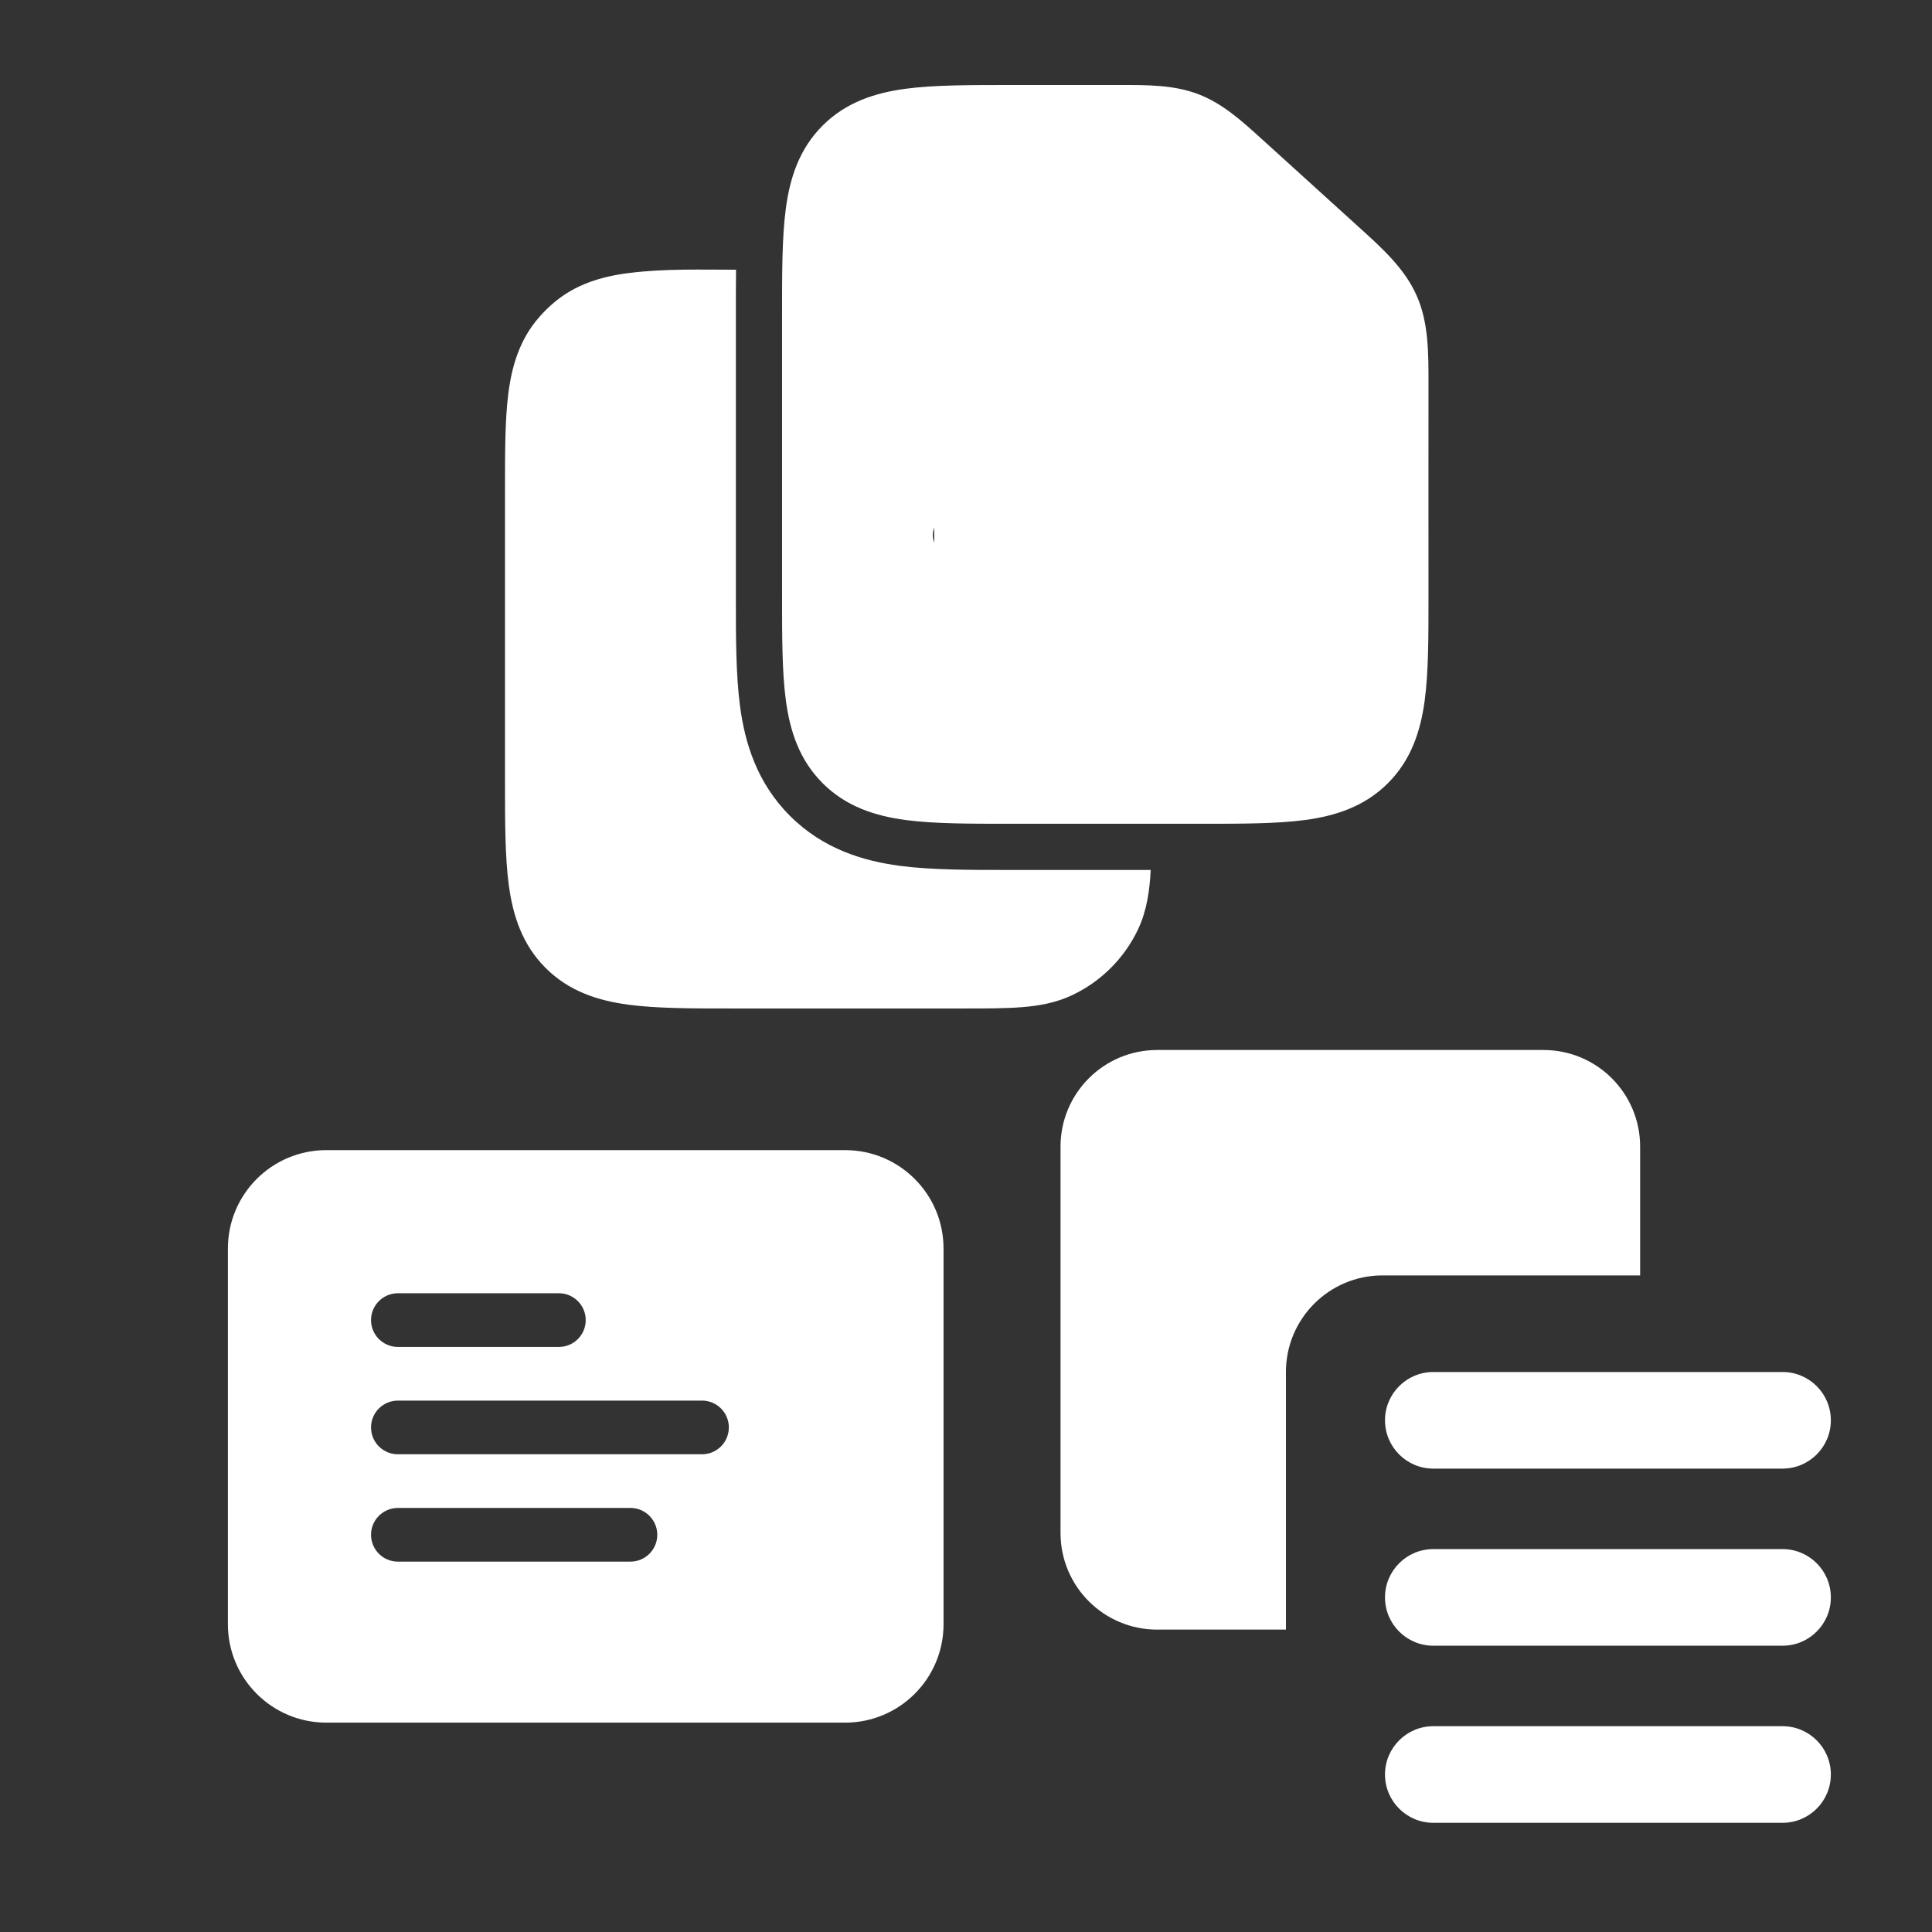
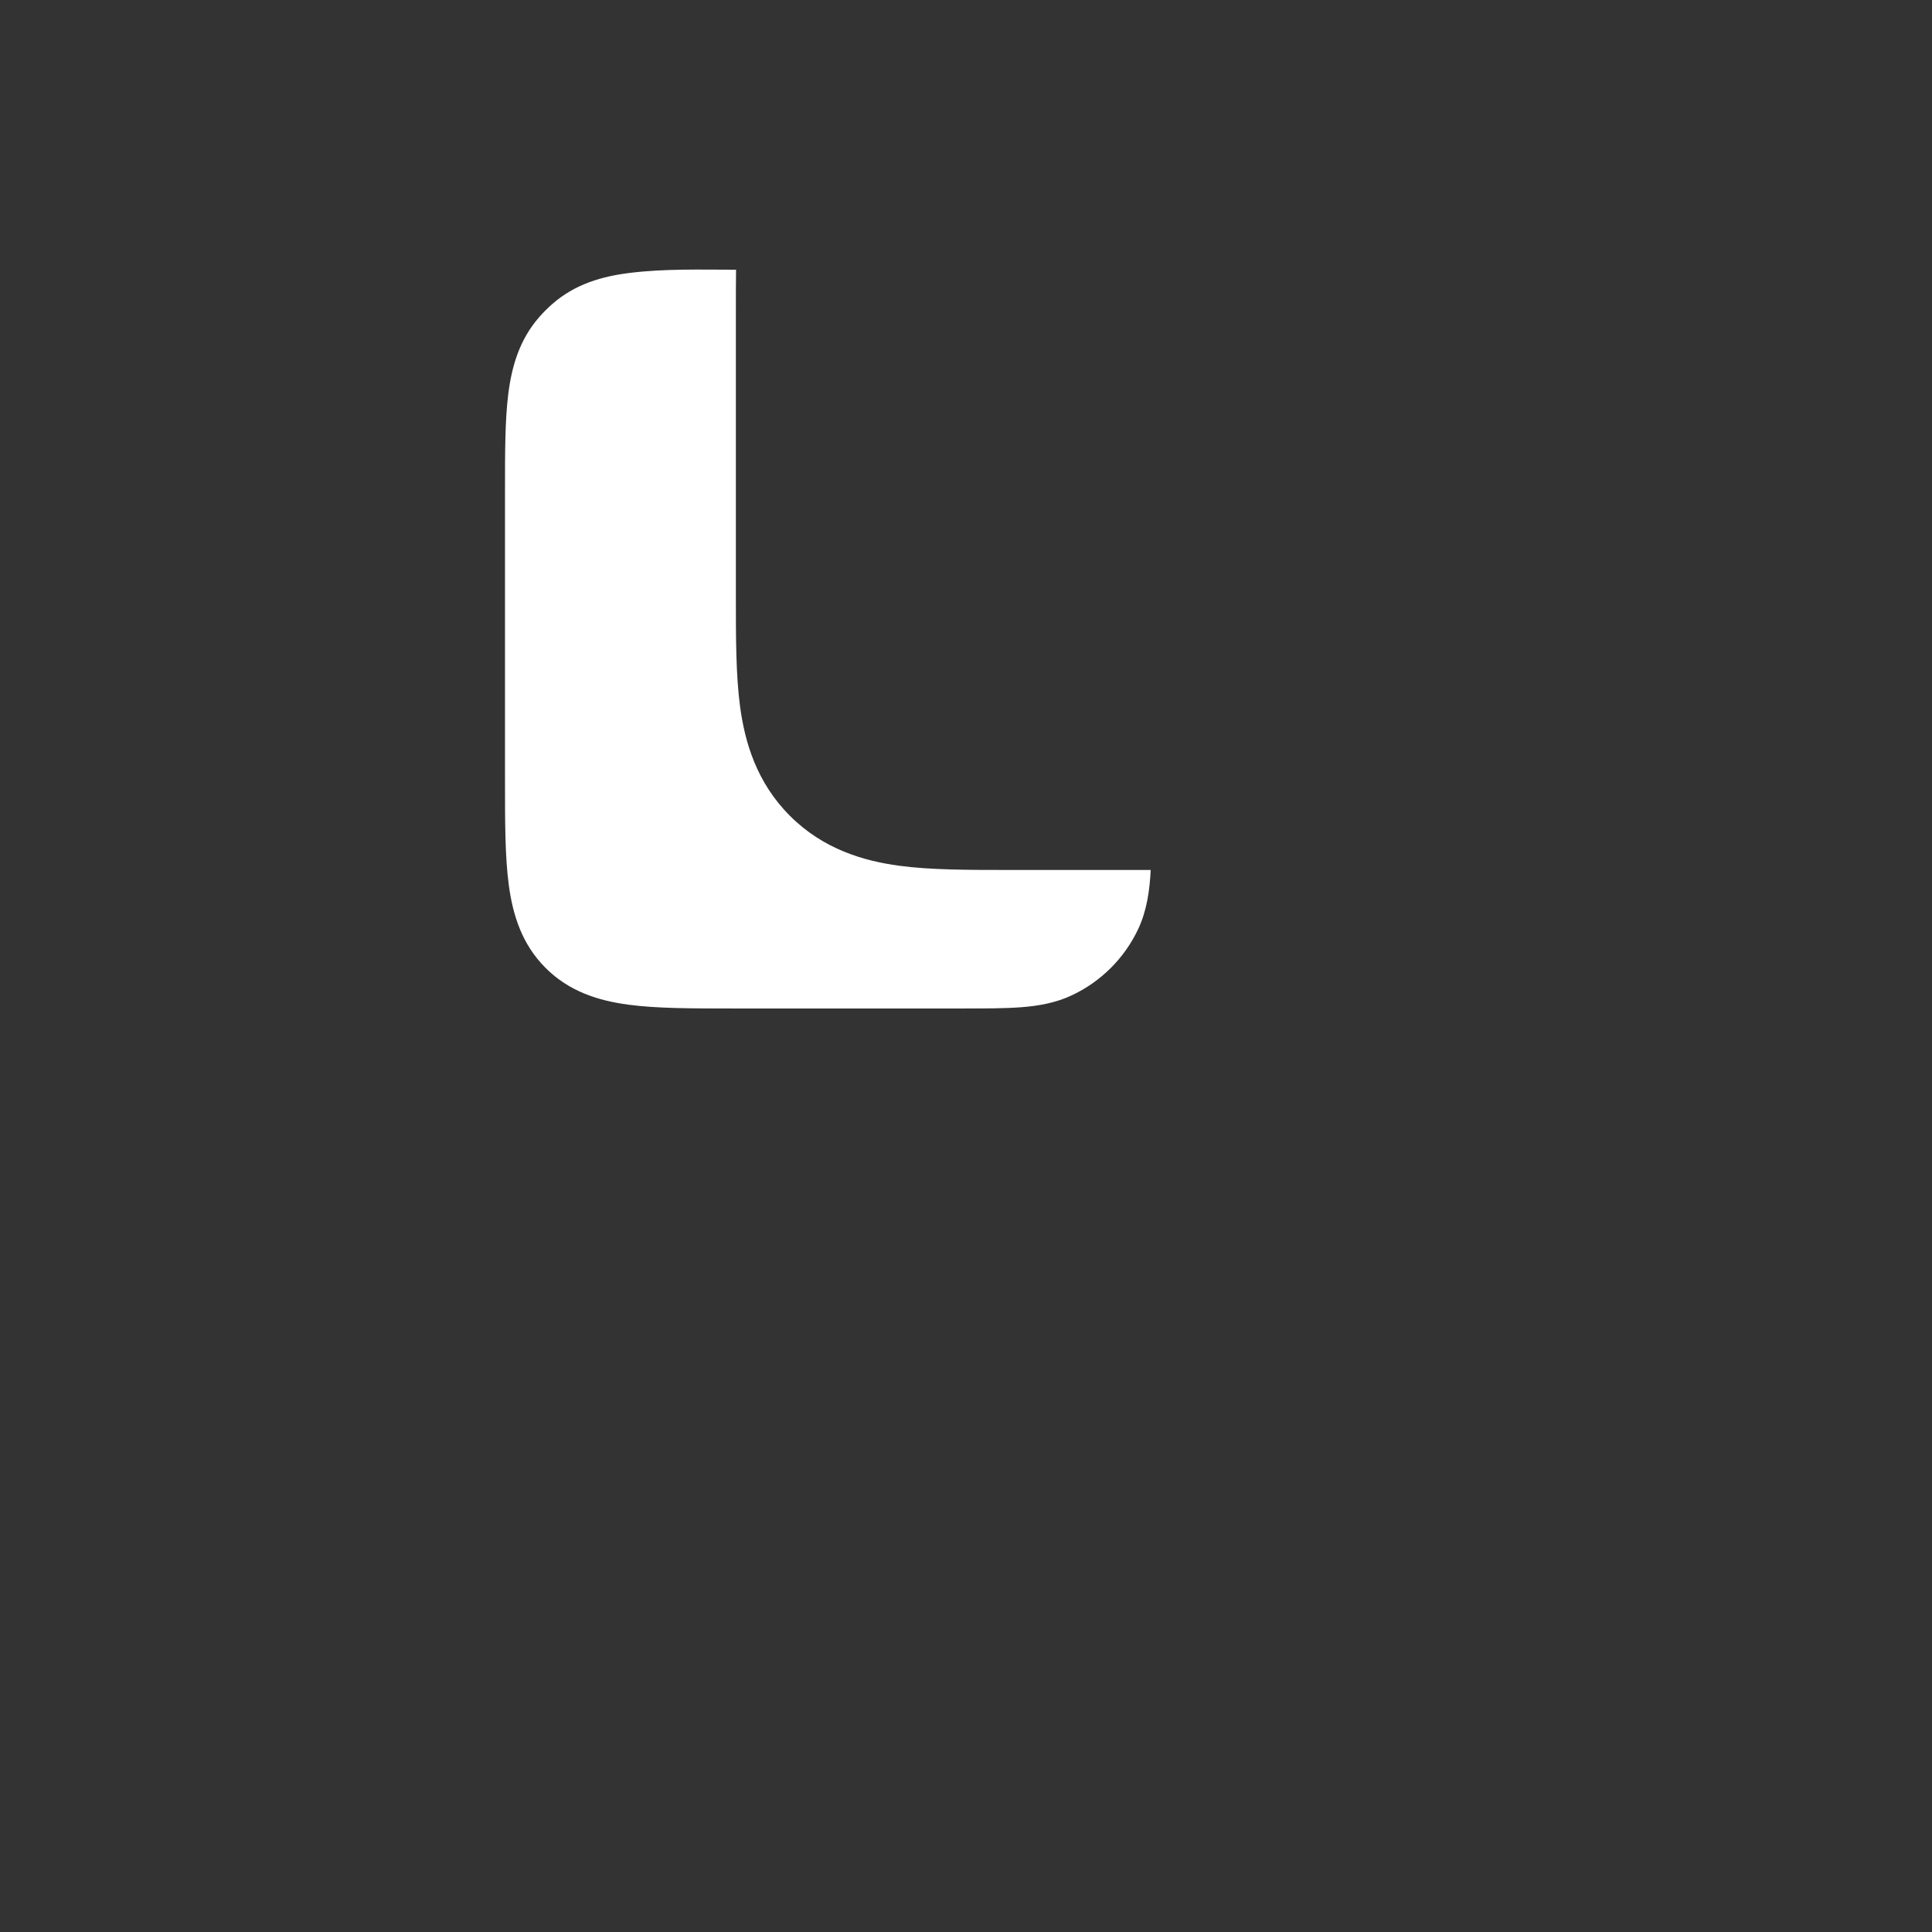
<svg xmlns="http://www.w3.org/2000/svg" width="500" zoomAndPan="magnify" viewBox="0 0 375 375" height="500" preserveAspectRatio="xMidYMid meet" version="1.0">
  <rect x="0" y="0" width="375" height="375" fill="#333333" stroke="none" />
  <defs>
    <clipPath id="2b6a96e817">
      <path d="M 205.848 203.805 L 355.848 203.805 L 355.848 353.805 L 205.848 353.805 Z M 205.848 203.805 " clip-rule="nonzero" />
    </clipPath>
    <clipPath id="ecd835de5d">
      <path d="M 98.02 52 L 224 52 L 224 195.75 L 98.02 195.75 Z M 98.02 52 " clip-rule="nonzero" />
    </clipPath>
    <clipPath id="d541d96f1f">
      <path d="M 151 16.5 L 277.27 16.5 L 277.27 160 L 151 160 Z M 151 16.5 " clip-rule="nonzero" />
    </clipPath>
    <clipPath id="ebbb0d22f7">
-       <path d="M 181.336 58.84 L 254.996 58.84 L 254.996 136.82 L 181.336 136.82 Z M 181.336 58.84 " clip-rule="nonzero" />
+       <path d="M 181.336 58.84 L 254.996 58.84 L 254.996 136.82 Z M 181.336 58.84 " clip-rule="nonzero" />
    </clipPath>
    <clipPath id="98b6a77b34">
-       <path d="M 198.586 58.84 L 237.746 58.84 C 242.32 58.84 246.707 60.66 249.945 63.895 C 253.18 67.129 254.996 71.516 254.996 76.09 L 254.996 119.512 C 254.996 124.086 253.18 128.473 249.945 131.707 C 246.707 134.941 242.32 136.762 237.746 136.762 L 198.586 136.762 C 194.008 136.762 189.621 134.941 186.387 131.707 C 183.152 128.473 181.336 124.086 181.336 119.512 L 181.336 76.09 C 181.336 71.516 183.152 67.129 186.387 63.895 C 189.621 60.66 194.008 58.84 198.586 58.84 Z M 198.586 58.84 " clip-rule="nonzero" />
-     </clipPath>
+       </clipPath>
  </defs>
  <g clip-path="url(#2b6a96e817)">
-     <path fill="#ffffff" d="M 268.828 344.43 C 268.828 339.25 273.027 335.055 278.203 335.055 L 345.992 335.055 C 351.168 335.055 355.367 339.25 355.367 344.43 C 355.367 349.605 351.168 353.805 345.992 353.805 L 278.203 353.805 C 273.027 353.805 268.828 349.605 268.828 344.43 Z M 268.828 310.055 C 268.828 304.875 273.027 300.68 278.203 300.68 L 345.992 300.68 C 351.168 300.68 355.367 304.875 355.367 310.055 C 355.367 315.23 351.168 319.43 345.992 319.43 L 278.203 319.43 C 273.027 319.43 268.828 315.23 268.828 310.055 Z M 268.828 275.68 C 268.828 270.5 273.027 266.305 278.203 266.305 L 345.992 266.305 C 351.168 266.305 355.367 270.5 355.367 275.68 C 355.367 280.855 351.168 285.055 345.992 285.055 L 278.203 285.055 C 273.027 285.055 268.828 280.855 268.828 275.68 Z M 318.348 247.555 L 268.348 247.555 C 257.992 247.555 249.598 255.949 249.598 266.305 L 249.598 316.305 L 224.598 316.305 C 214.242 316.305 205.848 307.91 205.848 297.555 L 205.848 222.555 C 205.848 212.199 214.242 203.805 224.598 203.805 L 299.598 203.805 C 309.953 203.805 318.348 212.199 318.348 222.555 Z M 318.348 247.555 " fill-opacity="1" fill-rule="evenodd" />
-   </g>
-   <path fill="#ffffff" d="M 44.234 242.336 C 44.234 231.789 52.789 223.238 63.336 223.238 L 164.043 223.238 C 174.59 223.238 183.141 231.789 183.141 242.336 L 183.141 315.262 C 183.141 325.812 174.59 334.363 164.043 334.363 L 63.336 334.363 C 52.789 334.363 44.234 325.812 44.234 315.262 Z M 77.227 251.02 C 74.352 251.02 72.016 253.352 72.016 256.227 C 72.016 259.105 74.352 261.438 77.227 261.438 L 108.48 261.438 C 111.355 261.438 113.688 259.105 113.688 256.227 C 113.688 253.352 111.355 251.02 108.48 251.02 Z M 77.227 271.855 C 74.352 271.855 72.016 274.188 72.016 277.062 C 72.016 279.941 74.352 282.273 77.227 282.273 L 136.262 282.273 C 139.137 282.273 141.469 279.941 141.469 277.062 C 141.469 274.188 139.137 271.855 136.262 271.855 Z M 72.016 297.898 C 72.016 300.777 74.352 303.109 77.227 303.109 L 122.371 303.109 C 125.246 303.109 127.578 300.777 127.578 297.898 C 127.578 295.023 125.246 292.691 122.371 292.691 L 77.227 292.691 C 74.352 292.691 72.016 295.023 72.016 297.898 Z M 72.016 297.898 " fill-opacity="1" fill-rule="nonzero" />
+     </g>
  <g clip-path="url(#ecd835de5d)">
    <path fill="#ffffff" d="M 223.352 168.859 L 195.543 168.859 C 187.98 168.859 180.629 168.859 174.551 168.043 C 167.688 167.117 159.848 164.871 153.332 158.359 C 146.816 151.844 144.57 144.004 143.648 137.141 C 142.832 131.059 142.832 123.707 142.832 116.148 L 142.832 60.246 C 142.832 57.57 142.832 54.922 142.867 52.352 C 135.992 52.348 129.07 52.129 122.227 52.973 C 116.844 53.637 111.629 55.133 107.199 59.008 C 106.305 59.793 105.461 60.637 104.68 61.527 C 100.801 65.957 99.312 71.172 98.645 76.555 C 98.02 81.602 98.02 87.855 98.02 95.109 L 98.02 151.523 C 98.02 159.469 98.02 166.316 98.758 171.797 C 99.547 177.672 101.328 183.301 105.895 187.871 C 110.465 192.441 116.094 194.223 121.969 195.008 C 127.449 195.746 134.297 195.746 142.242 195.746 L 186.781 195.746 C 191.238 195.746 195.082 195.746 198.254 195.5 C 201.598 195.242 204.934 194.672 208.172 193.129 C 213.738 190.477 218.227 185.992 220.879 180.422 C 222.602 176.805 223.152 172.82 223.352 168.855 Z M 223.352 168.859 " fill-opacity="1" fill-rule="nonzero" />
  </g>
  <g clip-path="url(#d541d96f1f)">
-     <path fill="#ffffff" d="M 274.965 57.367 C 272.641 52.117 268.367 48.254 263.555 43.902 C 257.469 38.395 251.383 32.871 245.309 27.348 C 241.105 23.523 237.379 20.125 232.656 18.305 C 227.941 16.484 222.902 16.492 217.215 16.5 C 210.344 16.508 203.473 16.5 196.609 16.5 L 196.02 16.5 C 188.074 16.5 181.227 16.5 175.746 17.234 C 169.871 18.027 164.242 19.809 159.672 24.371 C 155.102 28.941 153.32 34.574 152.535 40.445 C 151.777 46.062 151.797 53.113 151.797 61.309 L 151.797 115.672 C 151.797 123.617 151.797 130.465 152.535 135.945 C 153.324 141.816 155.105 147.449 159.672 152.02 C 164.242 156.586 169.871 158.367 175.746 159.16 C 181.227 159.895 188.074 159.895 196.02 159.895 L 233.047 159.895 C 240.988 159.895 247.84 159.895 253.32 159.16 C 259.191 158.367 264.824 156.586 269.395 152.02 C 273.961 147.449 275.742 141.816 276.535 135.945 C 277.27 130.465 277.27 123.617 277.27 115.672 C 277.27 102.066 277.25 88.465 277.27 74.859 C 277.281 68.371 277.289 62.609 274.965 57.363 Z M 246.922 74.895 L 207.707 125.875 C 207.016 126.77 205.977 127.324 204.852 127.398 C 203.727 127.469 202.625 127.055 201.824 126.258 L 182.215 106.648 C 180.684 105.117 180.684 102.633 182.215 101.102 C 183.746 99.57 186.23 99.57 187.762 101.102 L 204.215 117.551 L 240.707 70.109 C 242.027 68.391 244.488 68.074 246.207 69.391 C 247.926 70.711 248.246 73.172 246.926 74.891 Z M 246.922 74.895 " fill-opacity="1" fill-rule="evenodd" />
-   </g>
+     </g>
  <g clip-path="url(#ebbb0d22f7)">
    <g clip-path="url(#98b6a77b34)">
      <path fill="#ffffff" d="M 181.336 58.84 L 254.996 58.84 L 254.996 136.82 L 181.336 136.82 Z M 181.336 58.84 " fill-opacity="1" fill-rule="nonzero" />
    </g>
  </g>
</svg>